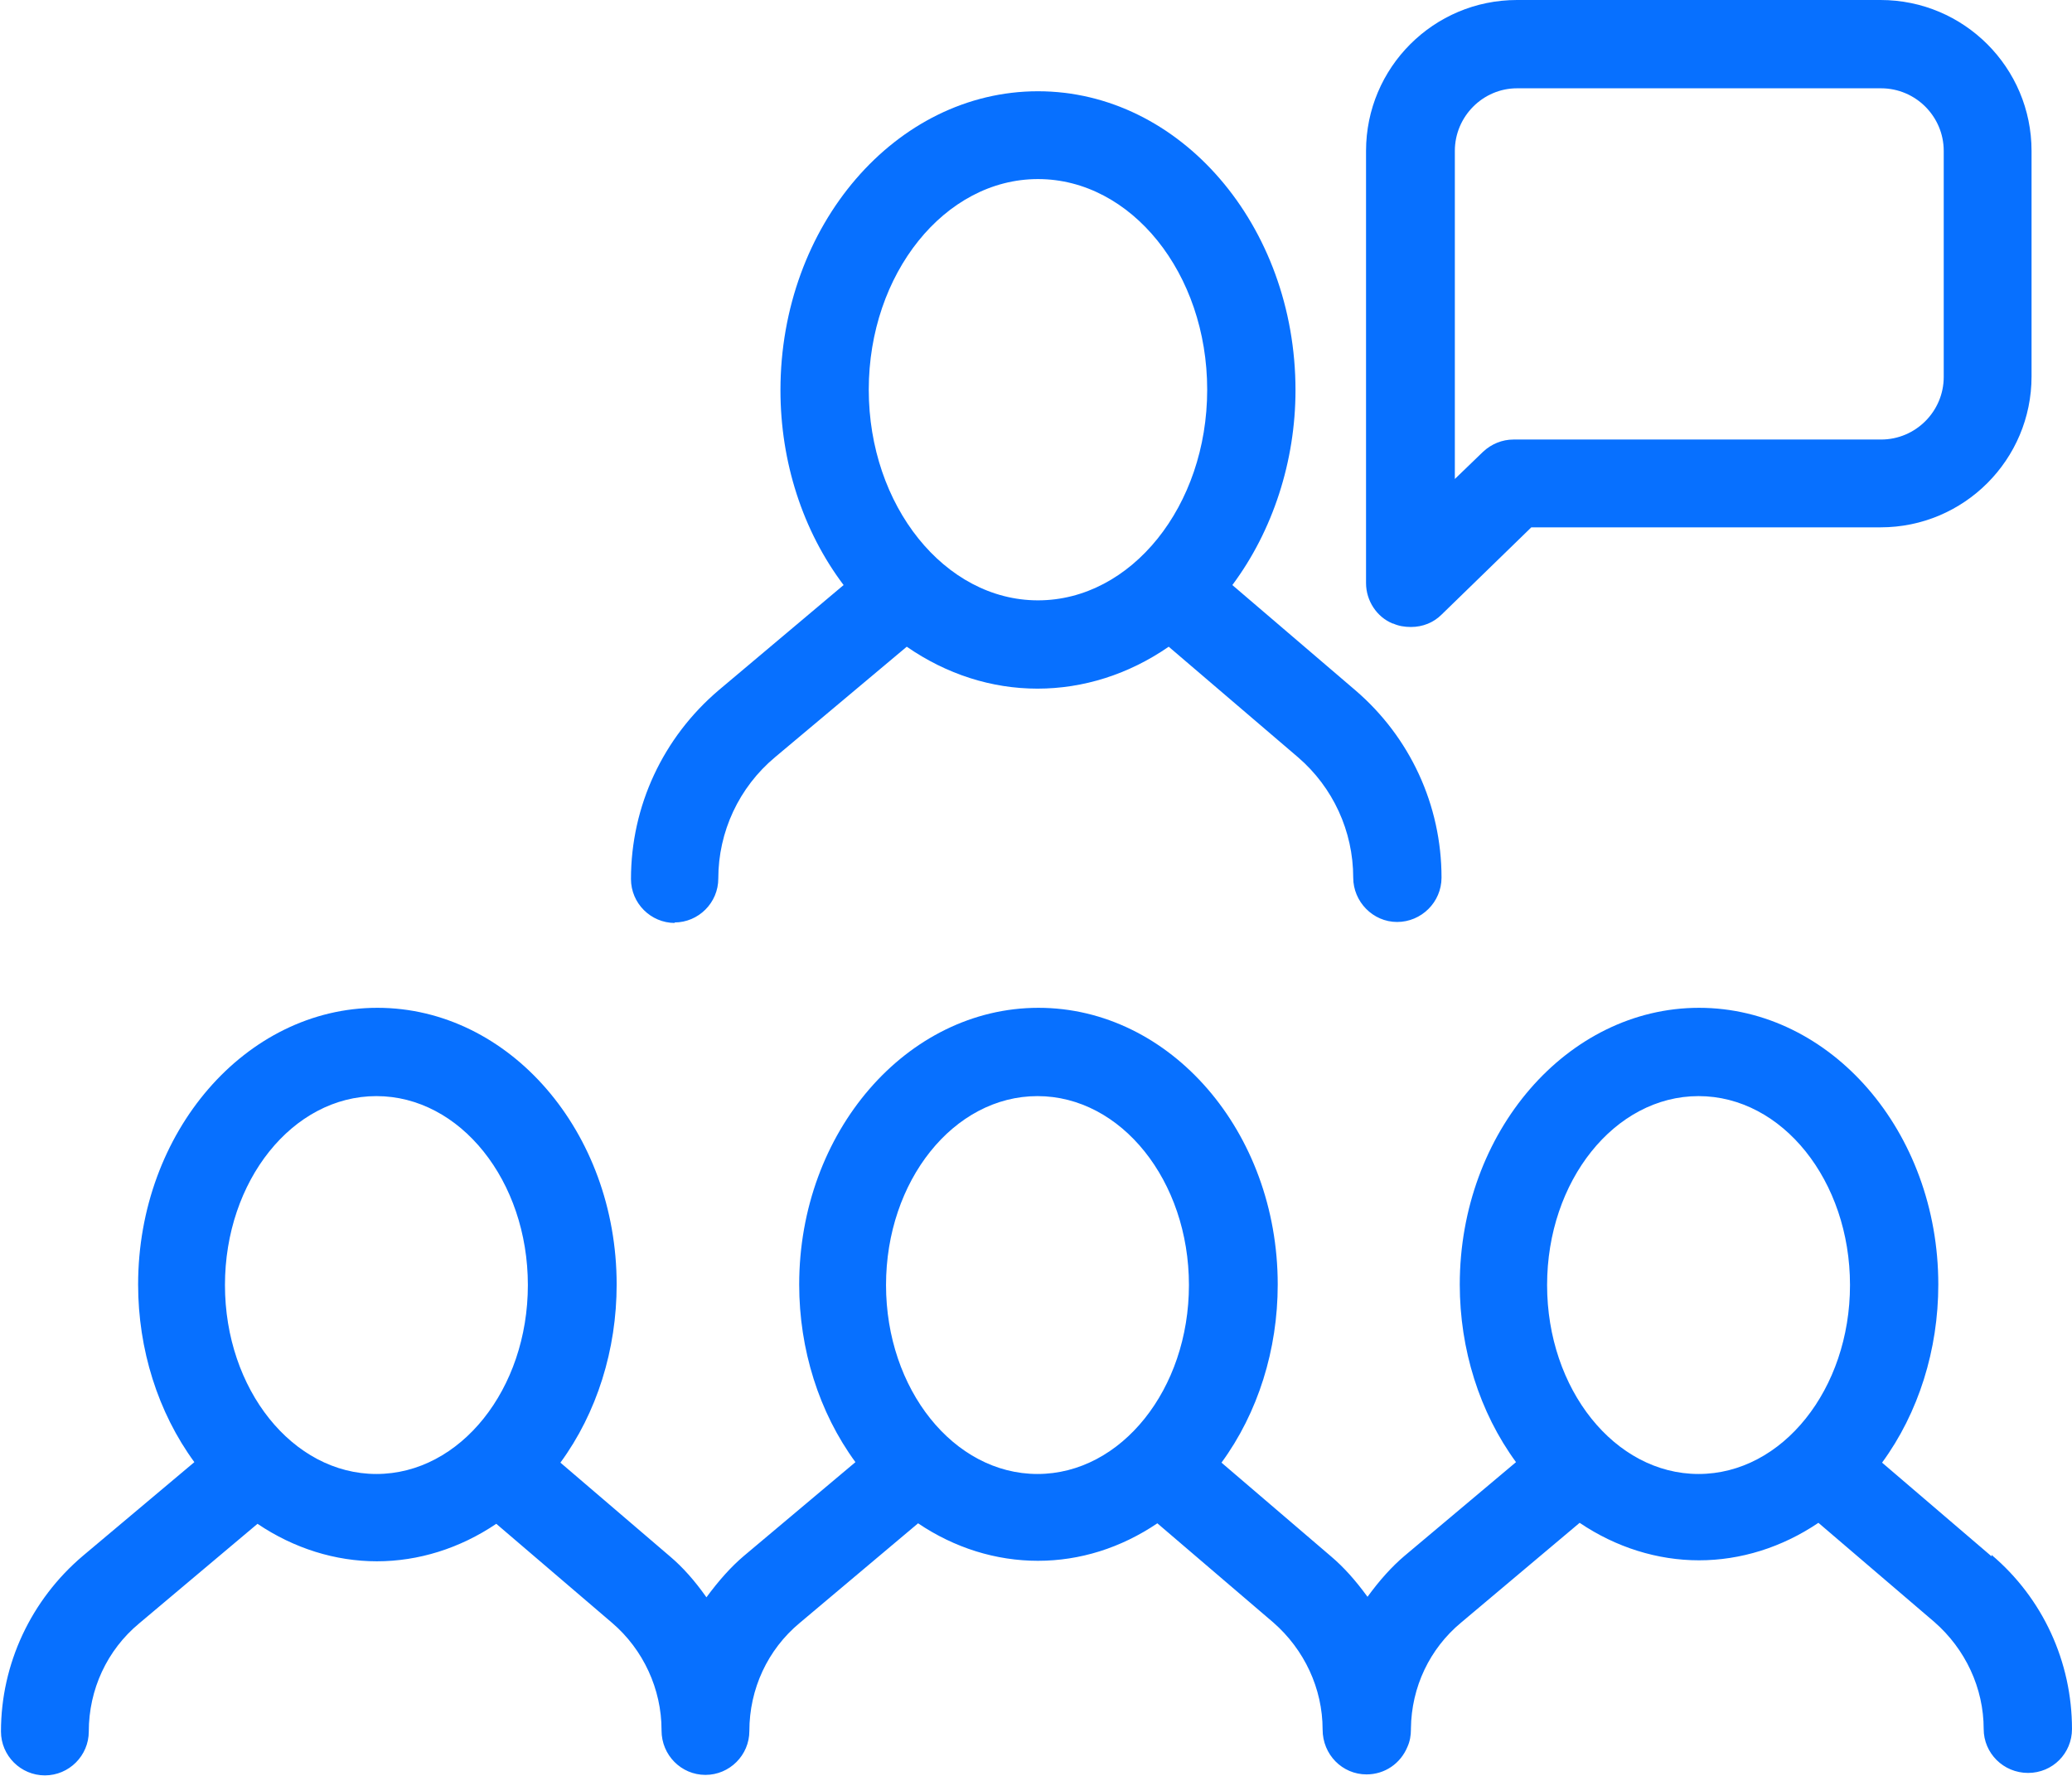
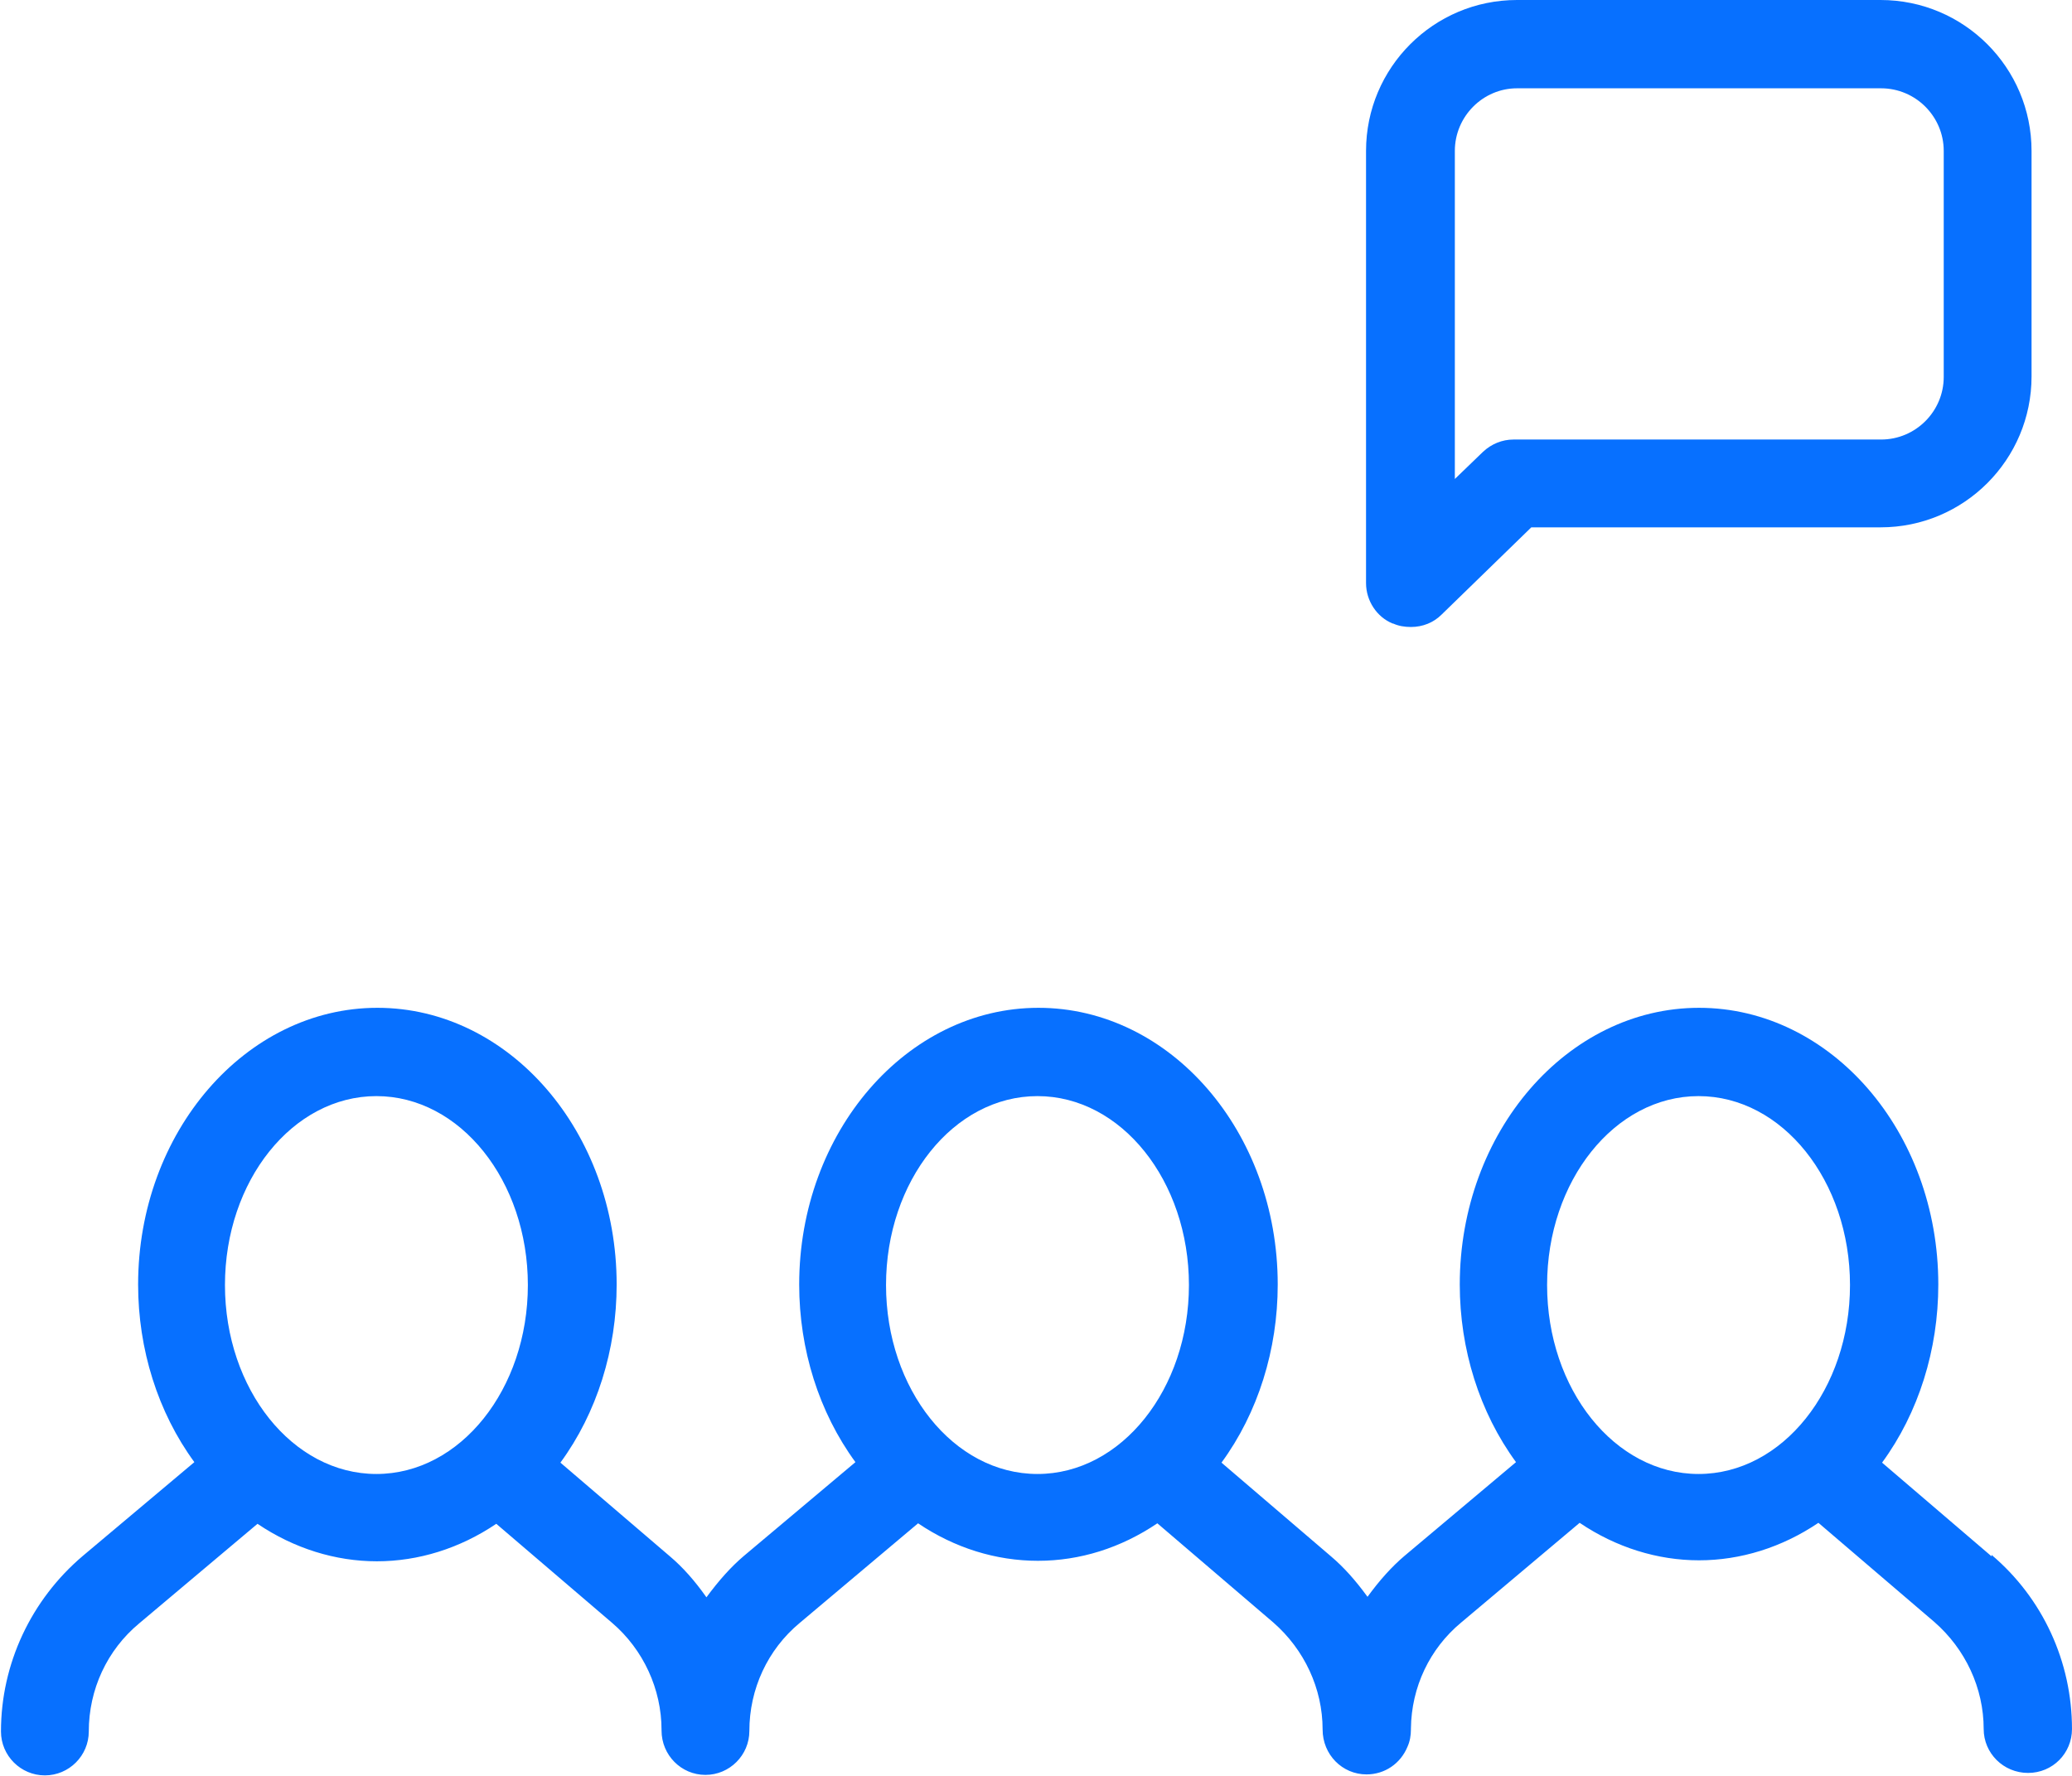
<svg xmlns="http://www.w3.org/2000/svg" id="Budowanie-zaufania-klientow" version="1.1" viewBox="0 0 42 36">
  <path d="M28.24,12.64c.11.05.23.07.36.07.24,0,.46-.09.62-.25l1.82-1.77h7.08c1.69,0,3.06-1.37,3.06-3.06V3.06c0-1.69-1.37-3.06-3.06-3.06h-7.37c-1.69,0-3.06,1.37-3.06,3.06v8.76c0,.36.22.69.54.82ZM29.49,9.71V3.06c0-.7.57-1.27,1.26-1.27h7.38c.7,0,1.27.57,1.27,1.27v4.58c0,.7-.57,1.27-1.27,1.27h-7.45c-.23,0-.45.09-.62.25l-.57.55Z" style="fill: #0770ff;" />
-   <path d="M13.67,18.7c.49,0,.89-.4.89-.89,0-.95.42-1.85,1.15-2.46l2.67-2.24c.81.56,1.72.85,2.65.85s1.85-.29,2.66-.85l2.62,2.24c.71.61,1.12,1.5,1.12,2.44,0,.49.4.9.89.9s.9-.4.9-.9c0-1.47-.64-2.85-1.75-3.8l-2.49-2.13c.82-1.1,1.28-2.51,1.28-3.95,0-3.34-2.34-6.06-5.22-6.06s-5.22,2.72-5.22,6.06c0,1.45.45,2.85,1.28,3.95l-2.53,2.13c-1.13.96-1.78,2.35-1.78,3.83,0,.49.4.89.89.89ZM17.61,7.9c0-2.35,1.54-4.27,3.43-4.27s3.43,1.91,3.43,4.27-1.54,4.27-3.43,4.27-3.43-1.92-3.43-4.27Z" style="fill: #0770ff;" />
  <path d="M40.37,31.55l-2.22-1.9c.74-1.01,1.14-2.29,1.14-3.61,0-3.1-2.18-5.61-4.85-5.61s-4.85,2.52-4.85,5.61c0,1.31.4,2.59,1.14,3.6l-2.26,1.9c-.26.22-.51.5-.75.83-.24-.33-.48-.6-.74-.82l-2.22-1.9c.74-1.01,1.14-2.29,1.14-3.61,0-3.1-2.18-5.61-4.85-5.61s-4.85,2.52-4.85,5.61c0,1.31.4,2.59,1.14,3.6l-2.26,1.9c-.26.22-.51.5-.76.84-.24-.34-.48-.61-.74-.83l-2.22-1.9c.74-1.01,1.14-2.29,1.14-3.61,0-3.1-2.18-5.61-4.85-5.61s-4.85,2.52-4.85,5.61c0,1.31.4,2.59,1.14,3.6l-2.26,1.9c-1.05.89-1.66,2.19-1.66,3.56,0,.49.4.89.89.89s.89-.4.89-.89c0-.85.37-1.65,1.02-2.19l2.4-2.02c.74.5,1.58.76,2.42.76s1.68-.26,2.42-.76l2.35,2.01c.63.54,1,1.34,1,2.17,0,0,0,0,0,.01h0c0,.5.4.9.89.9s.89-.4.89-.89c0-.85.37-1.65,1.02-2.19l2.4-2.02c.74.5,1.58.76,2.43.76s1.68-.26,2.42-.76l2.35,2.01c.63.55,1,1.34,1,2.17,0,0,0,0,0,0h0c0,.51.4.91.89.91.37,0,.69-.22.83-.56.05-.11.07-.23.07-.35,0,0,0-.01,0-.02.01-.84.38-1.62,1.02-2.15l2.4-2.02c.74.5,1.58.76,2.42.76s1.68-.26,2.42-.76l2.35,2.01c.63.55,1,1.34,1,2.17,0,.49.4.89.9.89s.89-.4.89-.89c0-1.36-.59-2.65-1.63-3.53ZM37.5,26.05c0,2.11-1.37,3.83-3.07,3.83s-3.07-1.72-3.07-3.83,1.37-3.83,3.07-3.83,3.07,1.72,3.07,3.83ZM24.1,26.05c0,2.11-1.37,3.83-3.07,3.83s-3.07-1.72-3.07-3.83,1.37-3.83,3.07-3.83,3.07,1.72,3.07,3.83ZM10.7,26.05c0,2.11-1.37,3.83-3.07,3.83s-3.07-1.72-3.07-3.83,1.37-3.83,3.07-3.83,3.07,1.72,3.07,3.83Z" style="fill: #0770ff;" />
</svg>